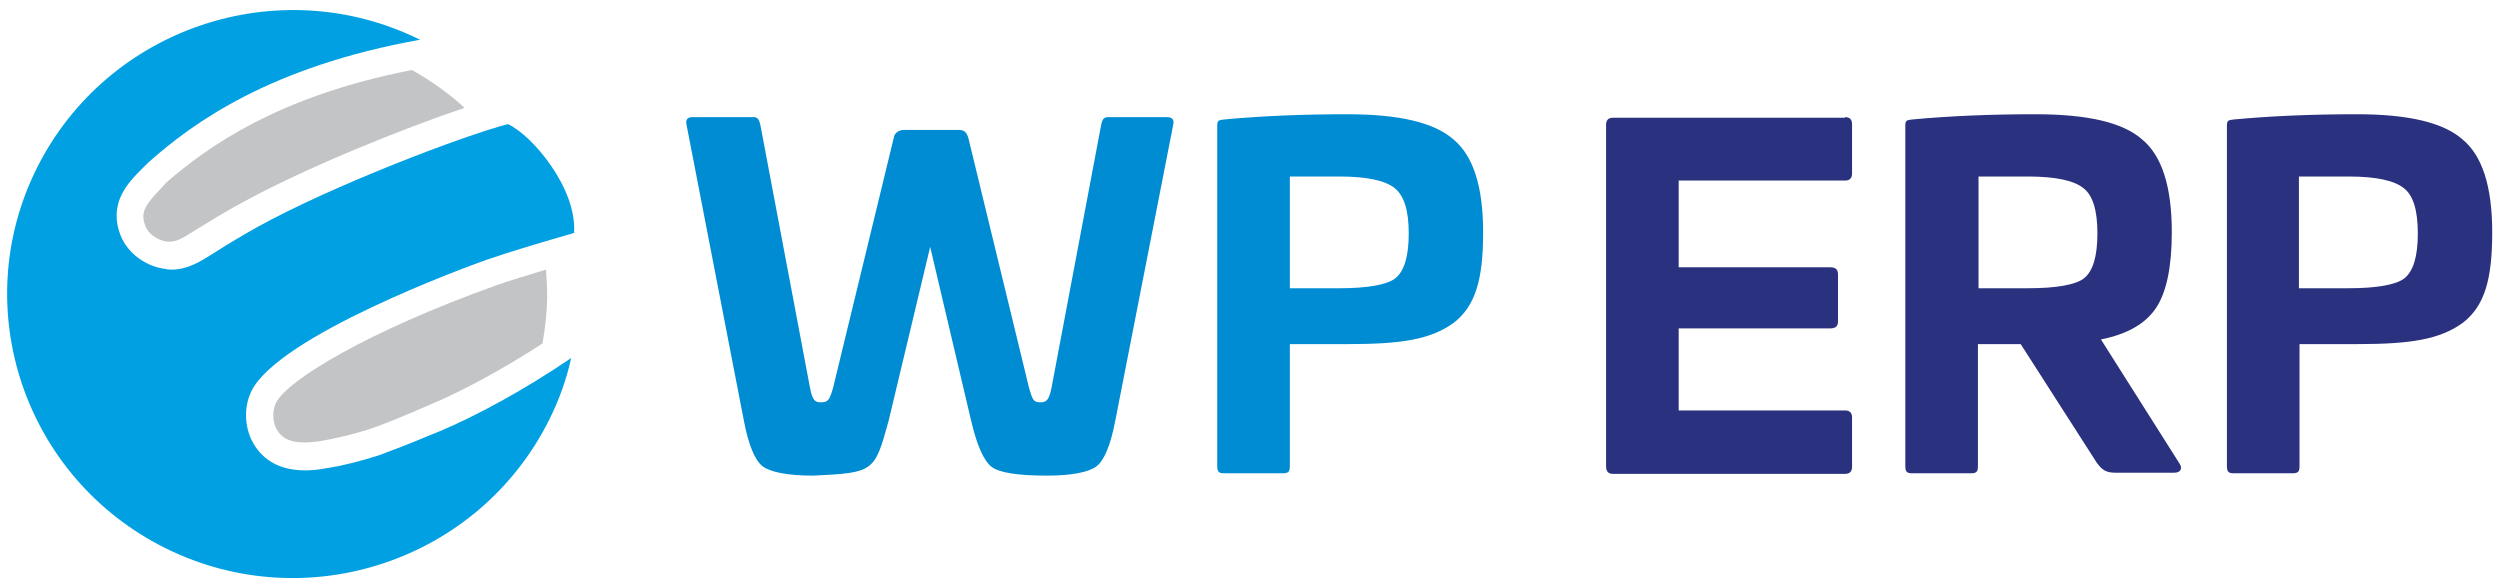
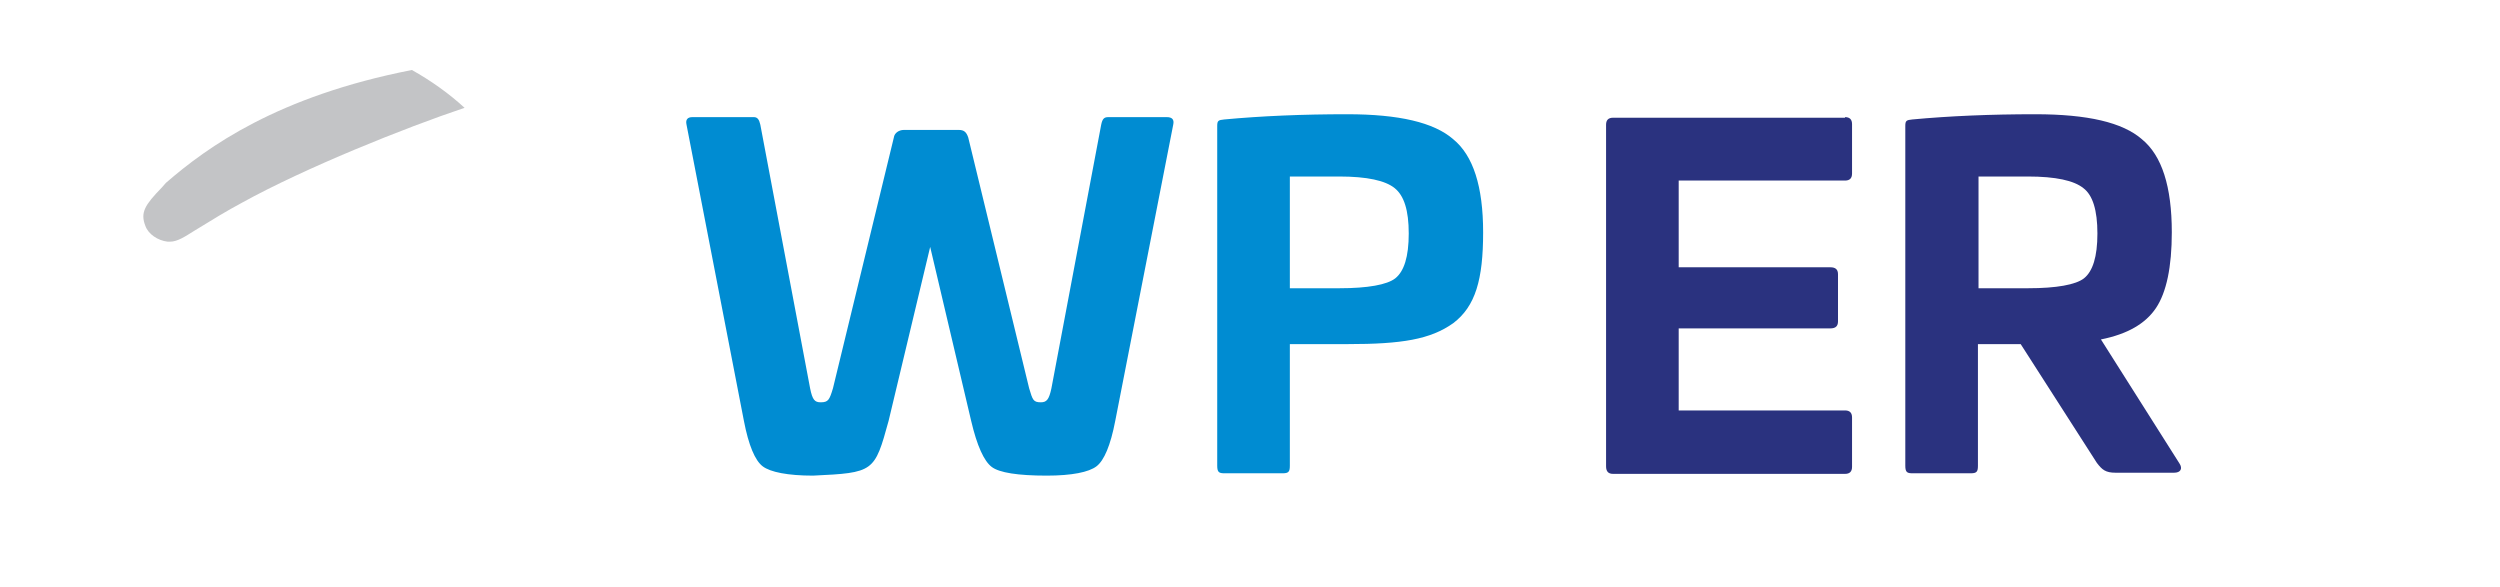
<svg xmlns="http://www.w3.org/2000/svg" width="115" height="27" viewBox="0 0 115 27" fill="none">
  <path d="M53.672 5.388C53.915 5.388 54.022 5.495 53.968 5.736L51.301 19.362C51.086 20.486 50.789 21.183 50.439 21.45C50.089 21.718 49.308 21.879 48.149 21.879C46.829 21.879 45.967 21.745 45.617 21.477C45.266 21.209 44.943 20.513 44.674 19.362L42.788 11.358L40.875 19.362C40.228 21.718 40.201 21.745 37.4 21.879C36.241 21.879 35.433 21.718 35.083 21.45C34.732 21.183 34.436 20.486 34.22 19.362L31.58 5.736C31.526 5.495 31.634 5.388 31.85 5.388H34.678C34.84 5.388 34.921 5.495 34.975 5.736L37.265 17.863C37.373 18.398 37.48 18.506 37.75 18.506C38.1 18.506 38.154 18.398 38.316 17.863L41.117 6.325C41.144 6.111 41.36 5.977 41.575 5.977H44.108C44.35 5.977 44.458 6.084 44.539 6.325L47.341 17.863C47.502 18.398 47.529 18.506 47.88 18.506C48.149 18.506 48.257 18.372 48.365 17.863L50.655 5.736C50.709 5.469 50.789 5.388 50.978 5.388H53.672Z" fill="#008CD2" />
  <path d="M66.85 6.406C67.766 7.155 68.224 8.574 68.224 10.689C68.224 12.857 67.873 14.089 66.85 14.865C65.799 15.614 64.479 15.829 62 15.829H59.333V21.424C59.333 21.691 59.279 21.771 59.01 21.771H56.316C56.073 21.771 55.992 21.718 55.992 21.424V5.79C55.992 5.549 56.046 5.522 56.316 5.495C58.04 5.335 59.926 5.255 61.973 5.255C64.344 5.255 65.96 5.629 66.85 6.406ZM59.333 8.146V13.259H61.623C62.916 13.259 63.805 13.098 64.182 12.804C64.587 12.482 64.802 11.813 64.802 10.742C64.802 9.672 64.587 9.002 64.155 8.654C63.724 8.306 62.889 8.119 61.596 8.119H59.333V8.146Z" fill="#008CD2" />
  <path d="M84.871 5.388C85.087 5.388 85.194 5.495 85.194 5.71V7.985C85.194 8.199 85.087 8.306 84.871 8.306H77.22V12.295H84.198C84.44 12.295 84.548 12.402 84.548 12.616V14.785C84.548 14.999 84.44 15.106 84.198 15.106H77.22V18.88H84.871C85.087 18.88 85.194 18.987 85.194 19.202V21.477C85.194 21.691 85.087 21.798 84.871 21.798H74.202C73.987 21.798 73.879 21.691 73.879 21.45V5.736C73.879 5.522 73.987 5.415 74.202 5.415H84.871V5.388Z" fill="#2A327F" />
  <path d="M98.529 6.406C99.445 7.155 99.903 8.574 99.903 10.689C99.903 12.268 99.66 13.446 99.175 14.169C98.691 14.892 97.855 15.373 96.643 15.614L100.253 21.316C100.415 21.557 100.307 21.745 100.011 21.745H97.317C96.859 21.745 96.697 21.611 96.454 21.29L92.952 15.829H90.985V21.424C90.985 21.691 90.931 21.771 90.662 21.771H87.968C87.725 21.771 87.644 21.718 87.644 21.424V5.79C87.644 5.549 87.698 5.522 87.968 5.495C89.692 5.335 91.578 5.255 93.626 5.255C96.023 5.255 97.64 5.629 98.529 6.406ZM91.012 8.146V13.259H93.302C94.595 13.259 95.484 13.098 95.862 12.804C96.266 12.482 96.481 11.813 96.481 10.742C96.481 9.672 96.266 8.976 95.835 8.654C95.404 8.306 94.569 8.119 93.275 8.119H91.012V8.146Z" fill="#2A327F" />
-   <path d="M113.268 6.406C114.184 7.155 114.642 8.574 114.642 10.689C114.642 12.857 114.292 14.089 113.268 14.865C112.217 15.614 110.897 15.829 108.418 15.829H105.778V21.424C105.778 21.691 105.724 21.771 105.455 21.771H102.761C102.518 21.771 102.438 21.718 102.438 21.424V5.79C102.438 5.549 102.491 5.522 102.761 5.495C104.485 5.335 106.344 5.255 108.418 5.255C110.762 5.255 112.379 5.629 113.268 6.406ZM105.751 8.146V13.259H108.041C109.334 13.259 110.224 13.098 110.601 12.804C111.005 12.482 111.22 11.813 111.22 10.742C111.22 9.672 111.005 8.976 110.574 8.654C110.143 8.306 109.308 8.119 108.014 8.119H105.751V8.146Z" fill="#2A327F" />
-   <path d="M20.212 19.844L19.619 20.085C18.918 20.38 18.164 20.674 17.437 20.942C16.601 21.209 15.766 21.424 14.904 21.557C14.608 21.611 14.311 21.638 14.042 21.638C12.533 21.638 11.86 20.861 11.536 20.165C11.24 19.469 11.24 18.666 11.563 17.997C12.803 15.454 21.397 12.295 22.394 11.947C23.471 11.572 25.196 11.064 26.408 10.716C26.543 8.628 24.441 6.191 23.364 5.71C21.37 6.218 15.254 8.547 11.833 10.448C11.159 10.823 10.486 11.224 9.731 11.706C9.219 12.027 8.627 12.402 7.899 12.402C7.819 12.402 7.711 12.402 7.63 12.375C6.714 12.268 5.879 11.652 5.555 10.849C4.963 9.35 5.879 8.413 6.552 7.744C6.633 7.664 6.714 7.583 6.795 7.503L6.822 7.476C8.896 5.629 12.452 3.059 19.323 1.828C12.83 -1.384 4.936 1.266 1.703 7.717C-1.53 14.169 1.137 22.012 7.63 25.225C14.123 28.437 22.017 25.787 25.25 19.335C25.708 18.425 26.058 17.462 26.273 16.471C24.145 17.917 21.936 19.121 20.212 19.844Z" fill="#00A0E3" />
-   <path d="M12.695 18.532C12.534 18.88 12.534 19.282 12.668 19.63C12.83 19.978 13.099 20.353 14.015 20.353C14.231 20.353 14.473 20.326 14.689 20.299C15.47 20.165 16.251 19.978 17.006 19.737C17.706 19.496 18.407 19.202 19.107 18.907L19.161 18.88L19.727 18.639C21.209 18.024 23.095 17.006 24.953 15.802C25.088 15.052 25.169 14.303 25.169 13.553C25.169 13.152 25.142 12.777 25.115 12.402C24.253 12.67 23.418 12.911 22.825 13.125C16.925 15.24 13.207 17.488 12.695 18.532Z" fill="#C3C4C6" />
  <path d="M7.442 8.628C6.661 9.431 6.446 9.779 6.688 10.394C6.823 10.769 7.254 11.064 7.712 11.117C7.739 11.117 7.793 11.117 7.82 11.117C8.17 11.117 8.52 10.876 8.951 10.608C9.732 10.127 10.433 9.698 11.133 9.324C14.043 7.717 18.65 5.87 21.371 4.96C20.644 4.291 19.809 3.702 18.947 3.22C12.777 4.425 9.544 6.754 7.631 8.413L7.442 8.628Z" fill="#C3C4C6" />
</svg>